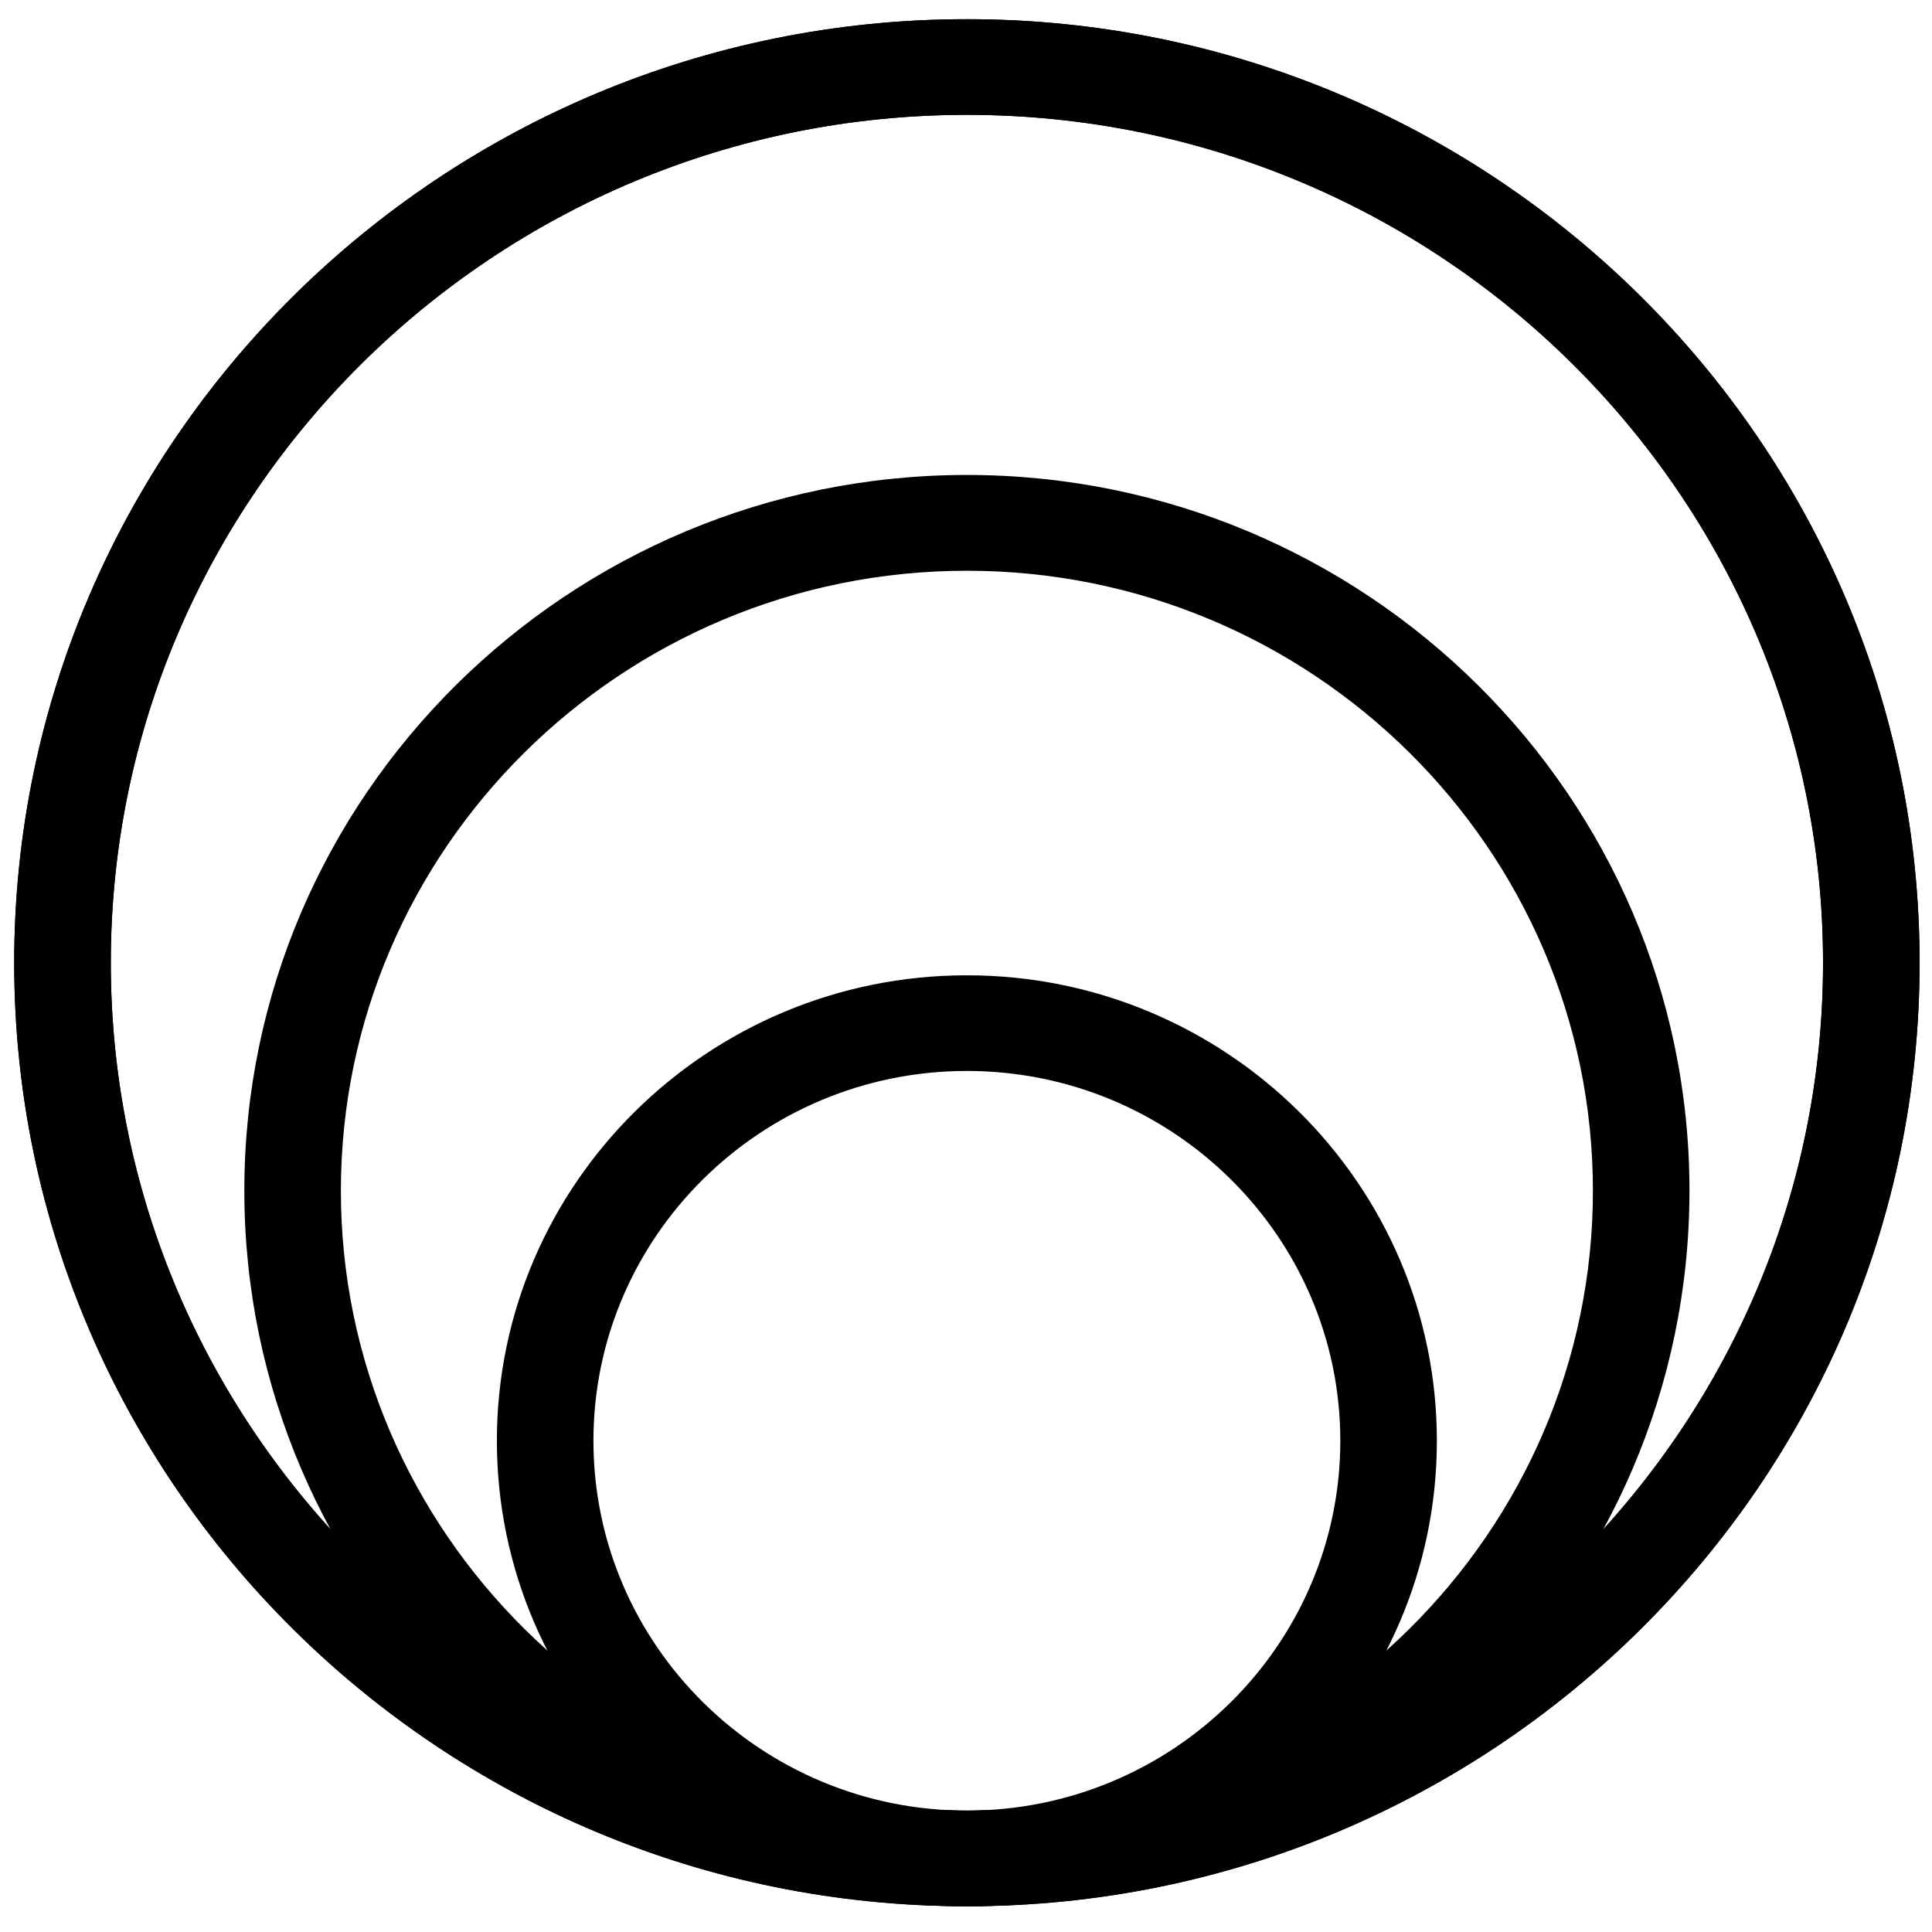
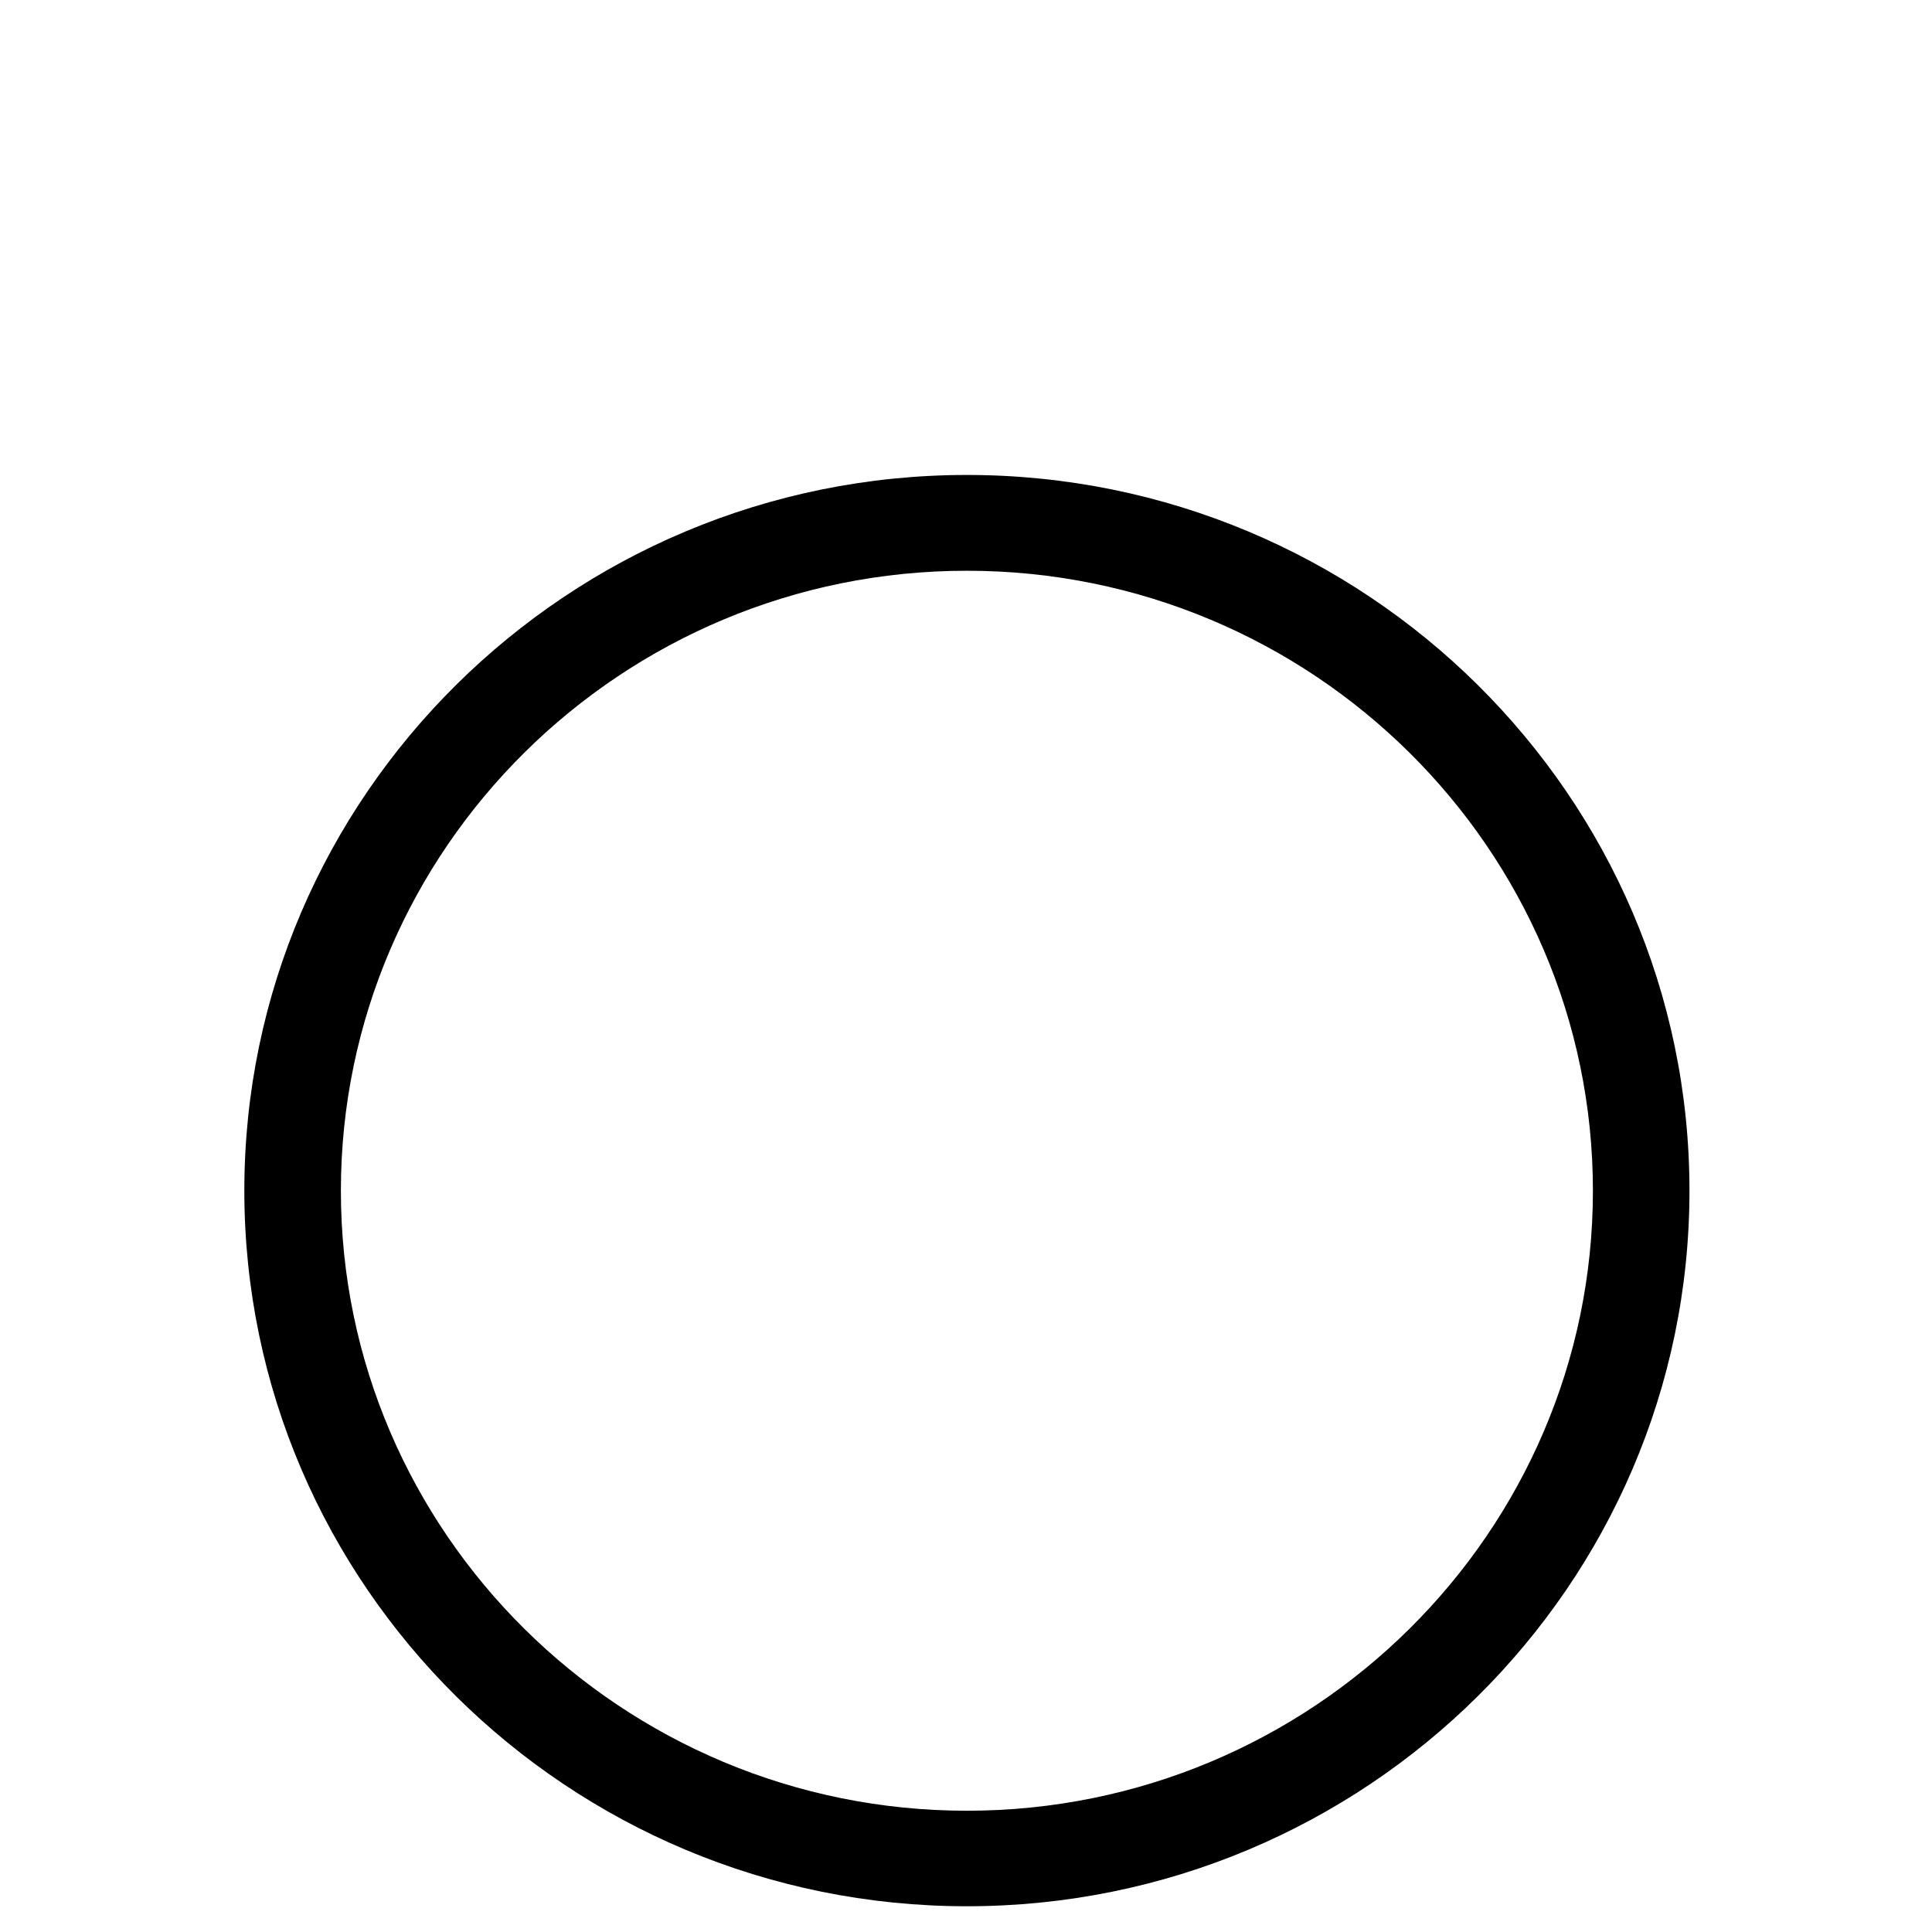
<svg xmlns="http://www.w3.org/2000/svg" width="43" height="43" viewBox="0 0 43 43" fill="none">
-   <path d="M21.52 42.427C9.828 42.427 0.316 33.007 0.316 21.427C0.316 9.848 9.828 0.427 21.52 0.427C33.212 0.427 42.724 9.848 42.724 21.427C42.724 33.007 33.212 42.427 21.52 42.427ZM21.52 2.556C11.013 2.556 2.466 11.021 2.466 21.427C2.466 31.833 11.013 40.298 21.52 40.298C32.027 40.298 40.575 31.833 40.575 21.427C40.575 11.021 32.027 2.556 21.52 2.556Z" fill="black" />
-   <path d="M21.52 42.427C9.828 42.427 0.316 33.007 0.316 21.427C0.316 9.848 9.828 0.427 21.52 0.427C33.212 0.427 42.724 9.848 42.724 21.427C42.724 33.007 33.212 42.427 21.52 42.427ZM21.52 2.556C11.013 2.556 2.466 11.021 2.466 21.427C2.466 31.833 11.013 40.298 21.52 40.298C32.027 40.298 40.575 31.833 40.575 21.427C40.575 11.021 32.027 2.556 21.52 2.556Z" fill="black" />
-   <path d="M21.519 42.427C15.75 42.427 11.059 37.778 11.059 32.067C11.059 26.356 15.75 21.707 21.519 21.707C27.288 21.707 31.98 26.353 31.98 32.067C31.98 37.781 27.285 42.427 21.519 42.427ZM21.519 23.836C16.935 23.836 13.208 27.527 13.208 32.067C13.208 36.607 16.935 40.298 21.519 40.298C26.103 40.298 29.831 36.607 29.831 32.067C29.831 27.527 26.103 23.836 21.519 23.836Z" fill="black" />
  <path d="M21.52 42.427C12.653 42.427 5.438 35.281 5.438 26.499C5.438 17.717 12.653 10.571 21.52 10.571C30.387 10.571 37.602 17.717 37.602 26.499C37.602 35.281 30.387 42.427 21.52 42.427ZM21.52 12.703C13.838 12.703 7.587 18.894 7.587 26.502C7.587 34.11 13.838 40.301 21.52 40.301C29.202 40.301 35.453 34.11 35.453 26.502C35.453 18.894 29.202 12.703 21.52 12.703Z" fill="black" />
</svg>